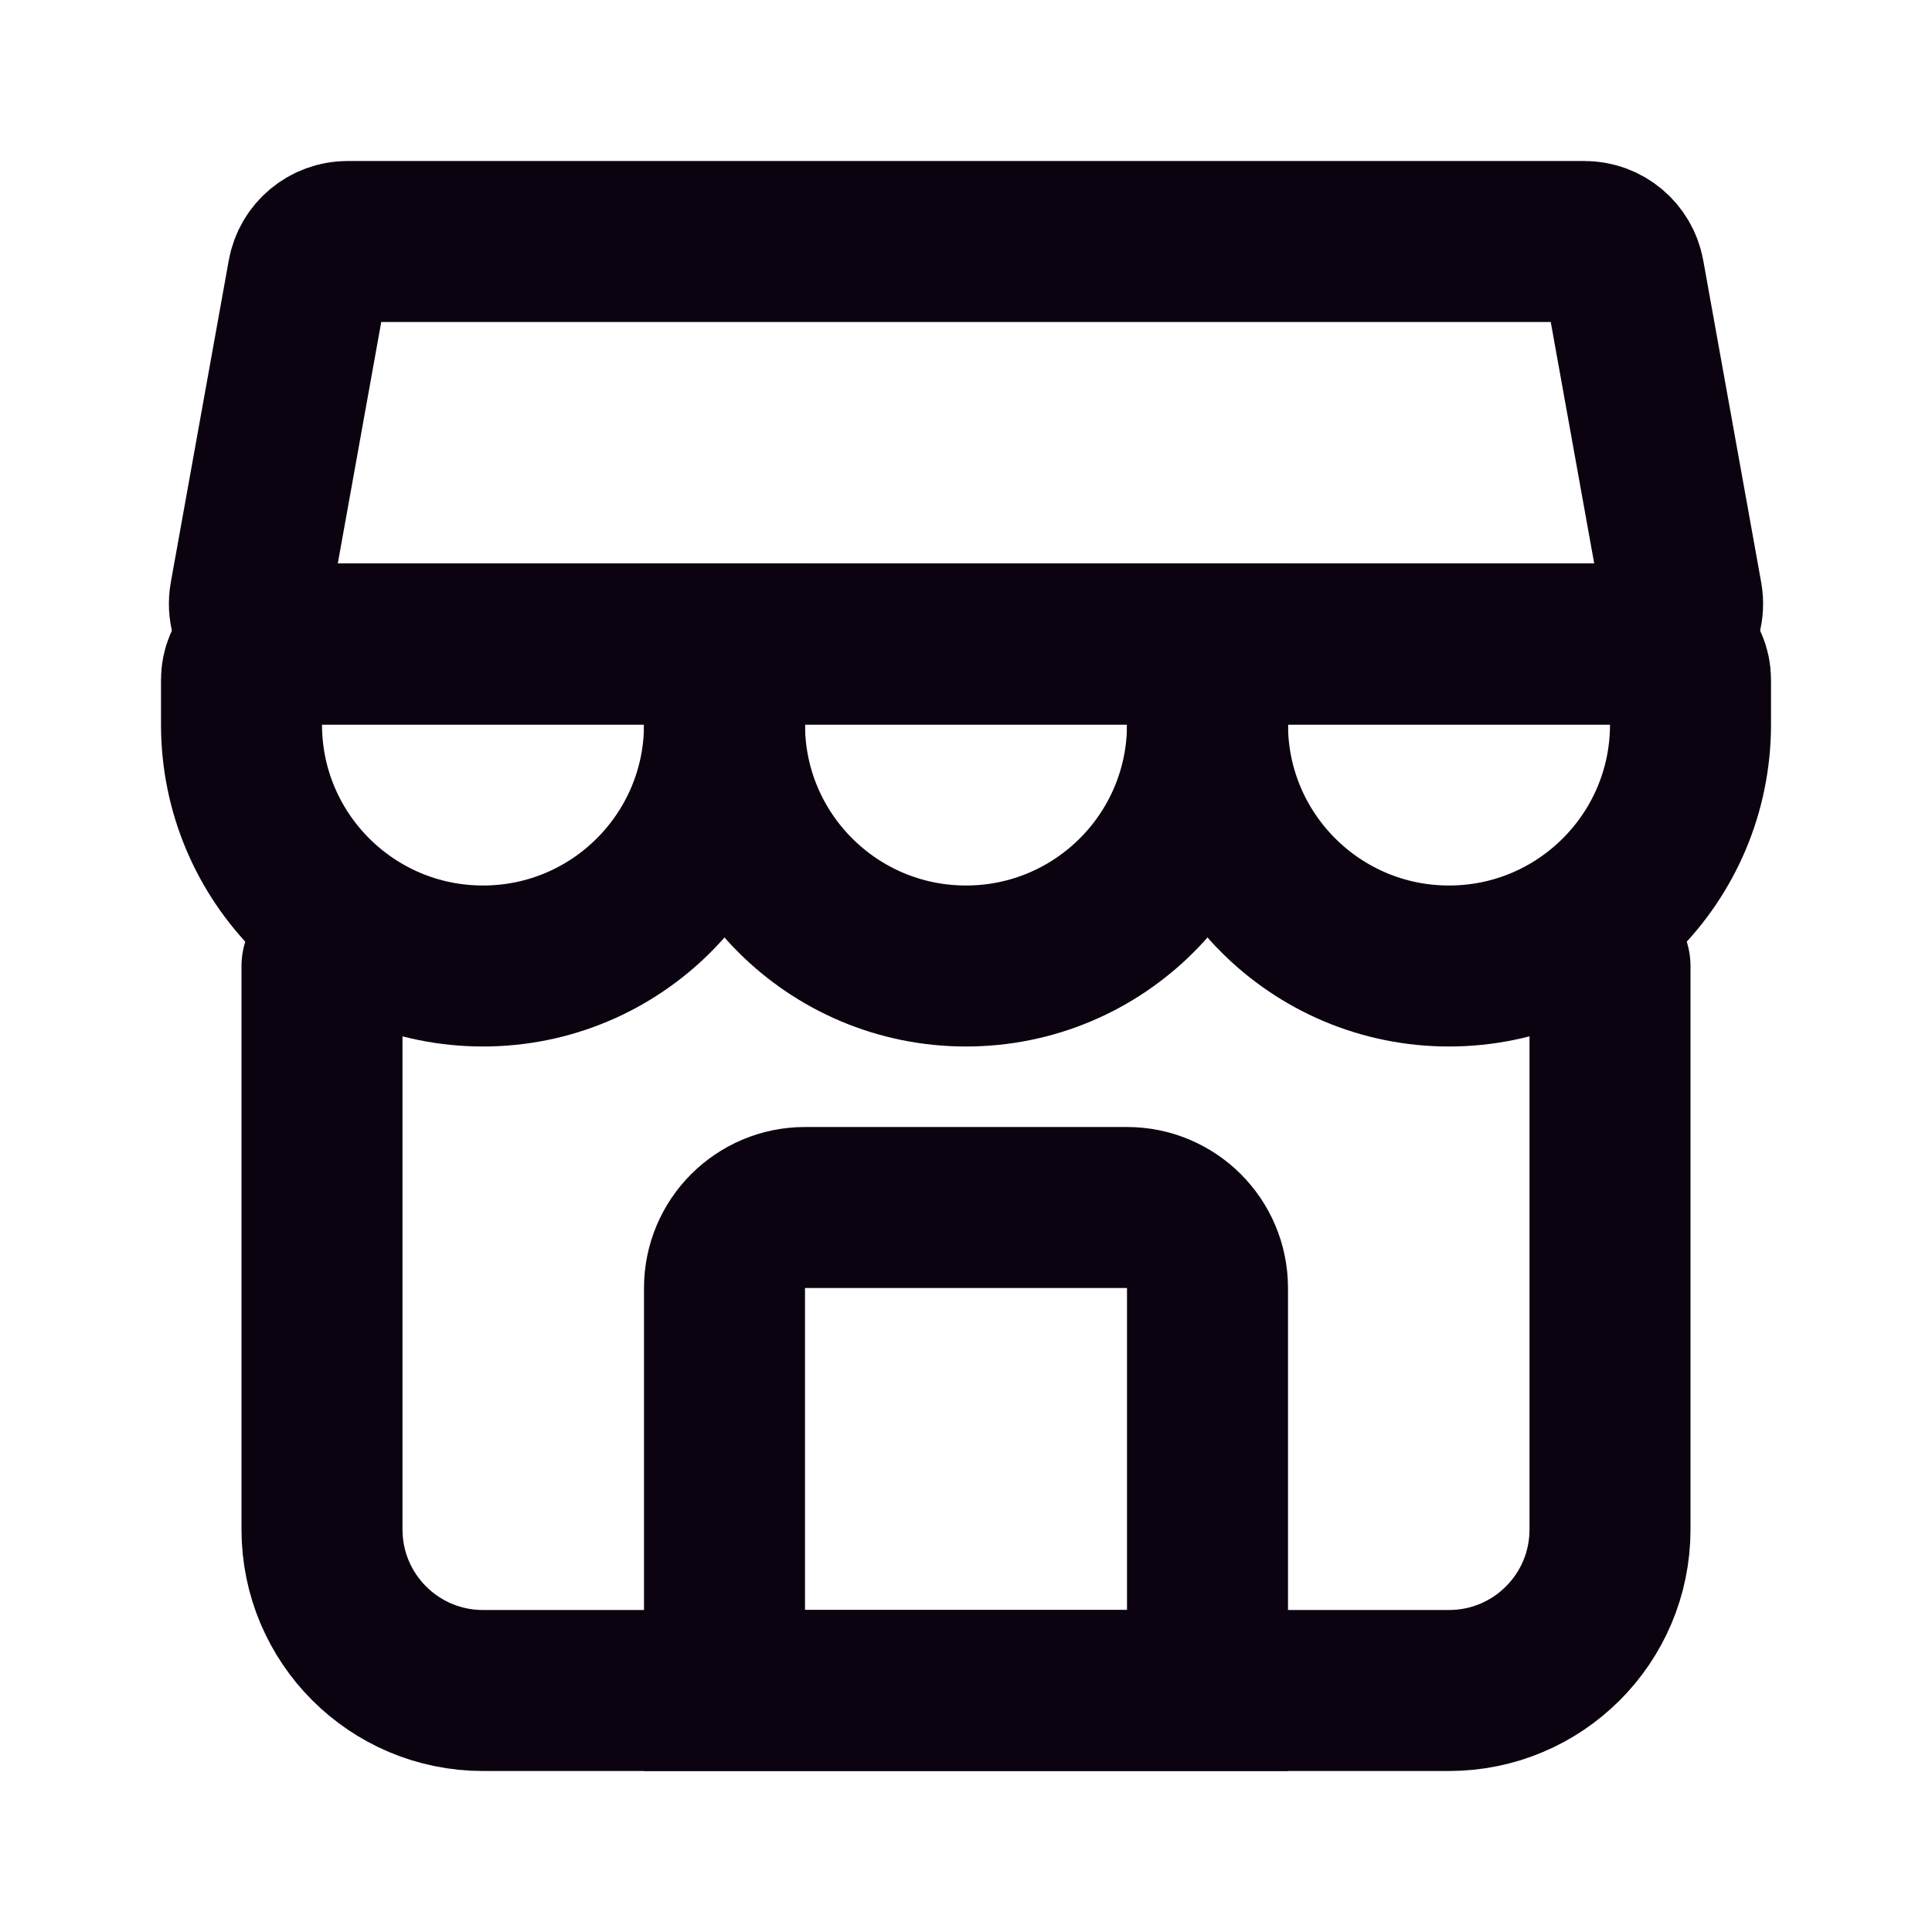
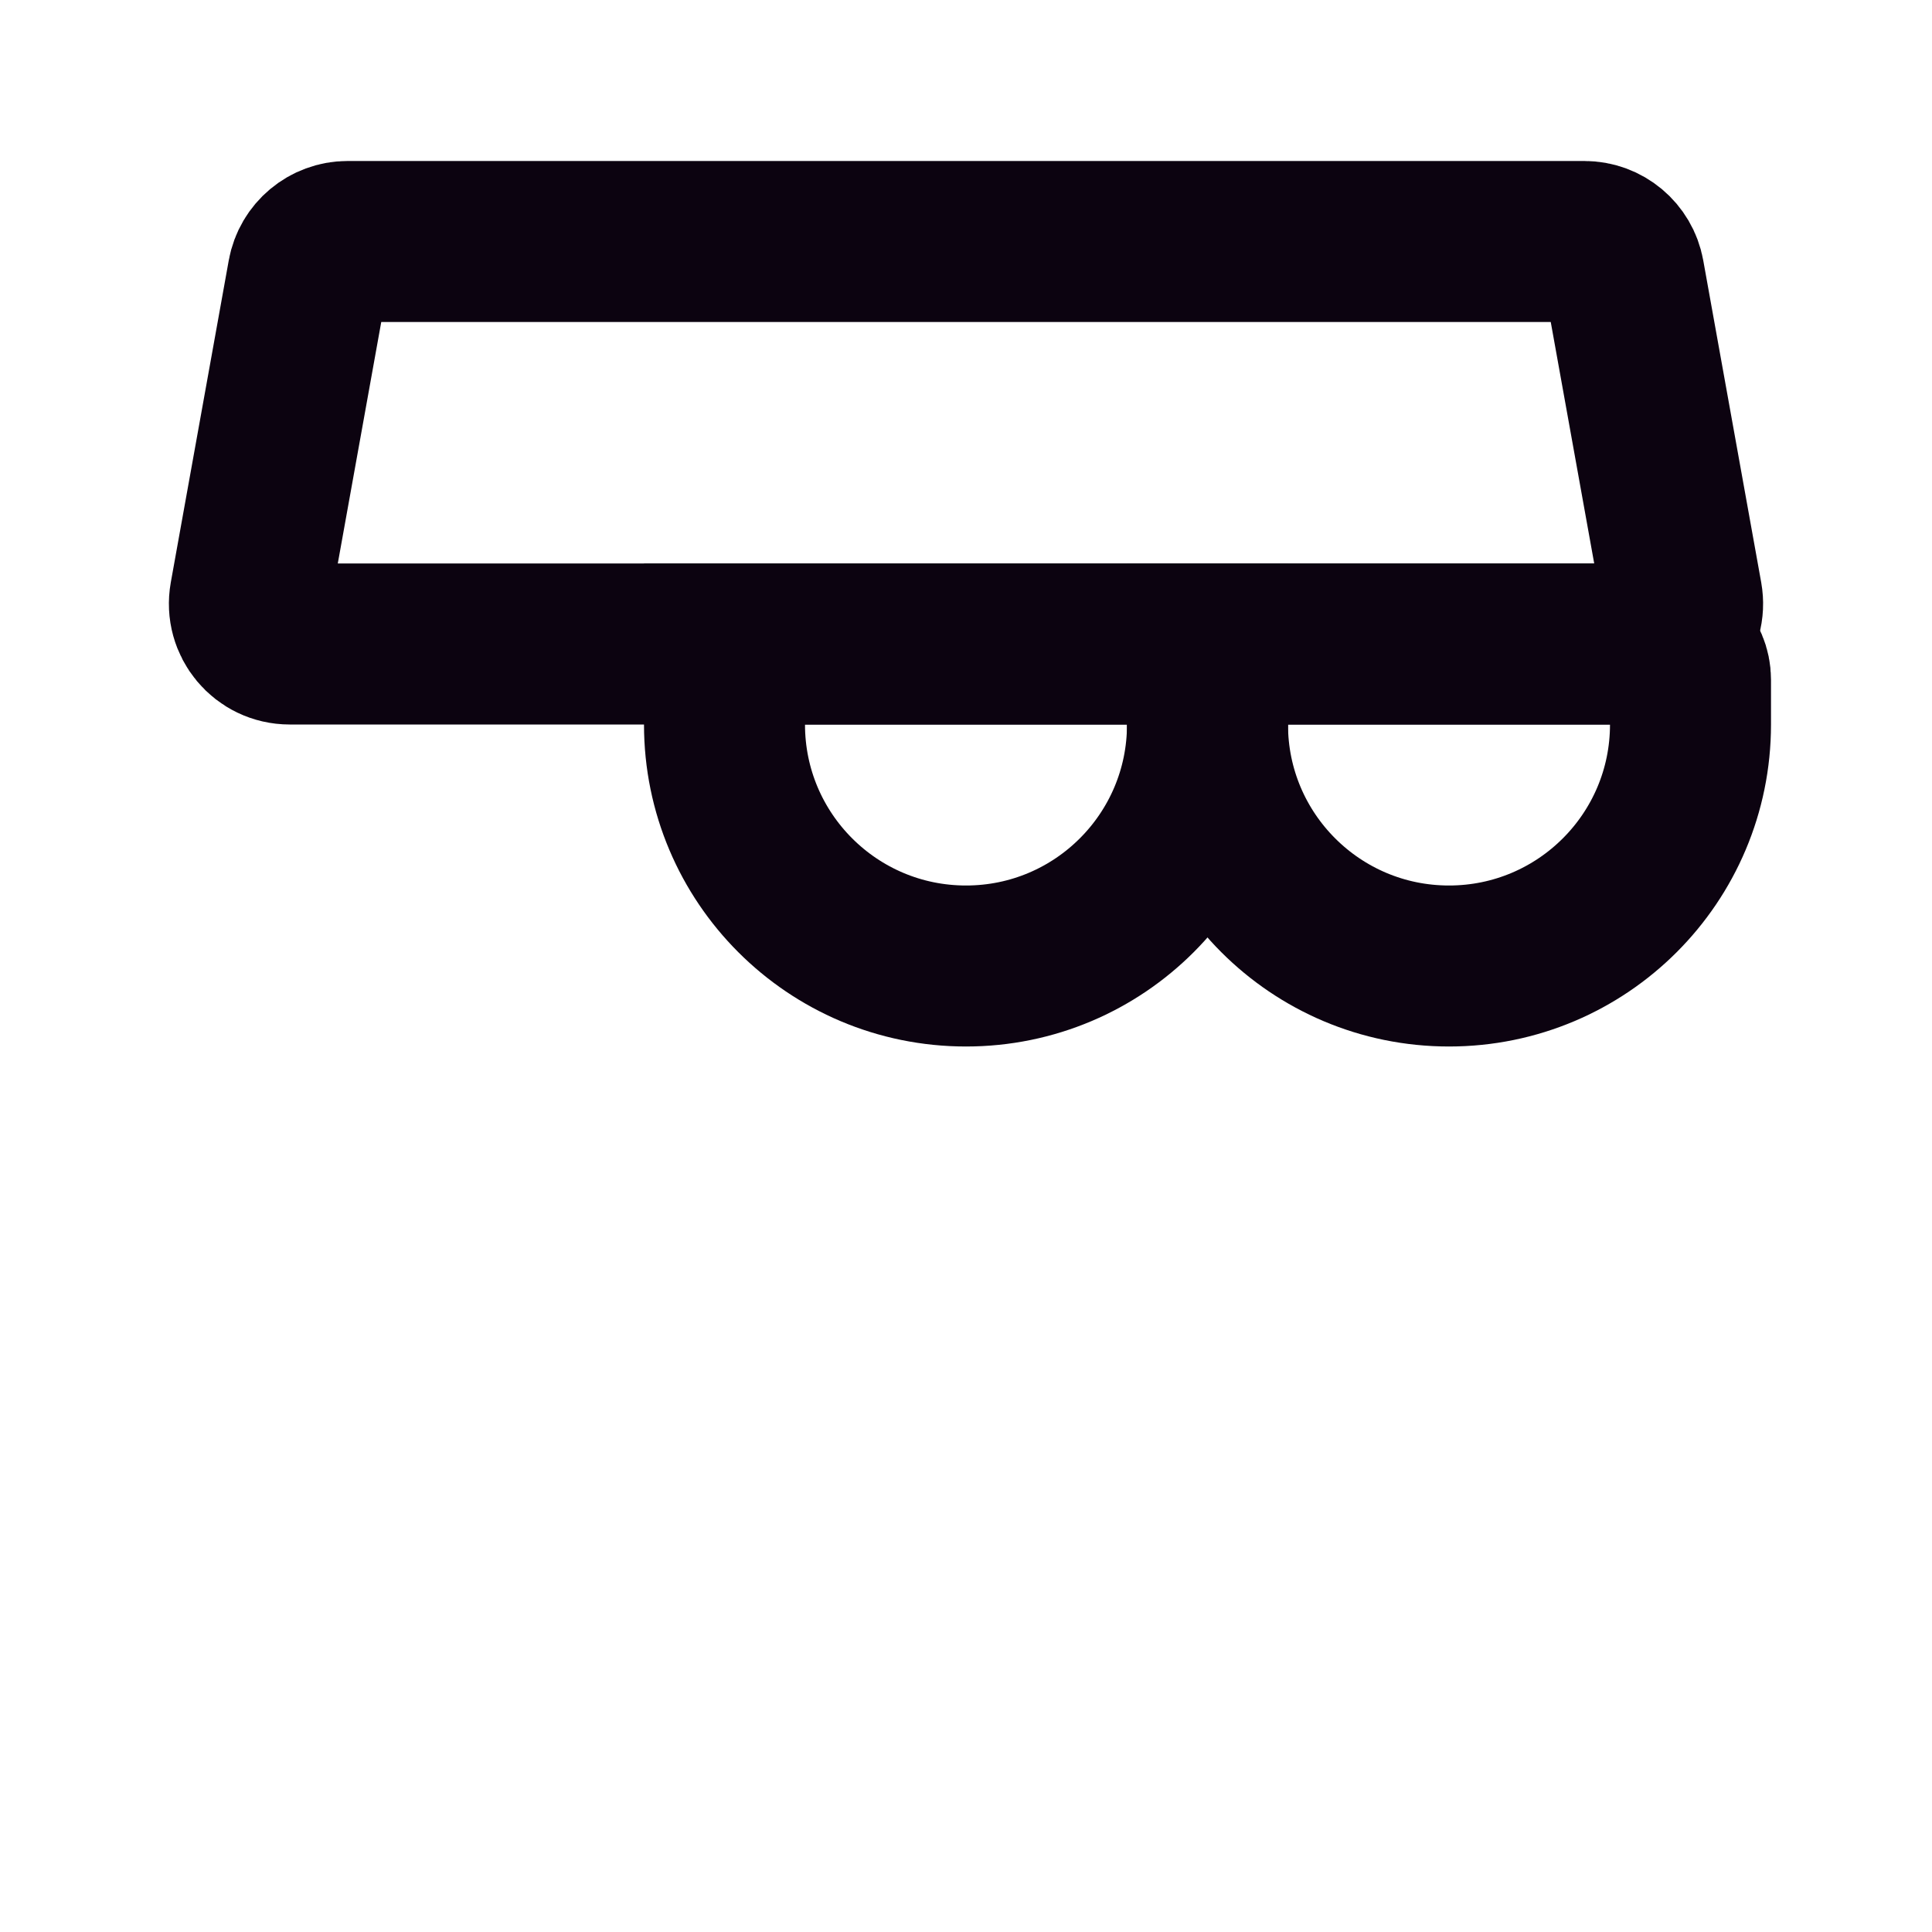
<svg xmlns="http://www.w3.org/2000/svg" width="800px" height="800px" viewBox="0 0 24 24" version="1.1">
  <title>Shop</title>
  <g id="Page-1" stroke="none" stroke-width="1" fill="none" fill-rule="evenodd">
    <g id="Shop">
-       <rect id="Rectangle" fill-rule="nonzero" x="0" y="0" width="24" height="24">
- 
- </rect>
-       <path d="M4,12 L4,19 C4,20.105 4.895,21 6,21 L18,21 C19.105,21 20,20.105 20,19 L20,12" id="Path" stroke="#0C0310" stroke-width="2" stroke-linecap="round">
- 
- </path>
      <path d="M9,8 L15,8 L15,9 C15,10.657 13.657,12 12,12 L12,12 C10.343,12 9,10.657 9,9 L9,8 Z" id="Path" stroke="#0C0310" stroke-width="2" stroke-linecap="round">

</path>
      <path d="M15,8 L20.556,8 C20.801,8 21,8.199 21,8.444 L21,9 C21,10.657 19.657,12 18,12 L18,12 C16.343,12 15,10.657 15,9 L15,8 Z" id="Path" stroke="#0C0310" stroke-width="2" stroke-linecap="round">

</path>
-       <path d="M3,8.444 C3,8.199 3.199,8 3.444,8 L9,8 L9,9 C9,10.657 7.657,12 6,12 L6,12 C4.343,12 3,10.657 3,9 L3,8.444 Z" id="Path" stroke="#0C0310" stroke-width="2" stroke-linecap="round">
- 
- </path>
      <path d="M3.826,3.411 C3.869,3.173 4.076,3 4.318,3 L19.682,3 C19.924,3 20.131,3.173 20.174,3.411 L20.894,7.411 C20.949,7.718 20.714,8 20.402,8 L3.598,8 C3.286,8 3.051,7.718 3.106,7.411 L3.826,3.411 Z" id="Path" stroke="#0C0310" stroke-width="2" stroke-linecap="round">
- 
- </path>
-       <path d="M9,16 C9,15.448 9.448,15 10,15 L14,15 C14.552,15 15,15.448 15,16 L15,21 L9,21 L9,16 Z" id="Path" stroke="#0C0310" stroke-width="2" stroke-linecap="round">

</path>
    </g>
  </g>
</svg>